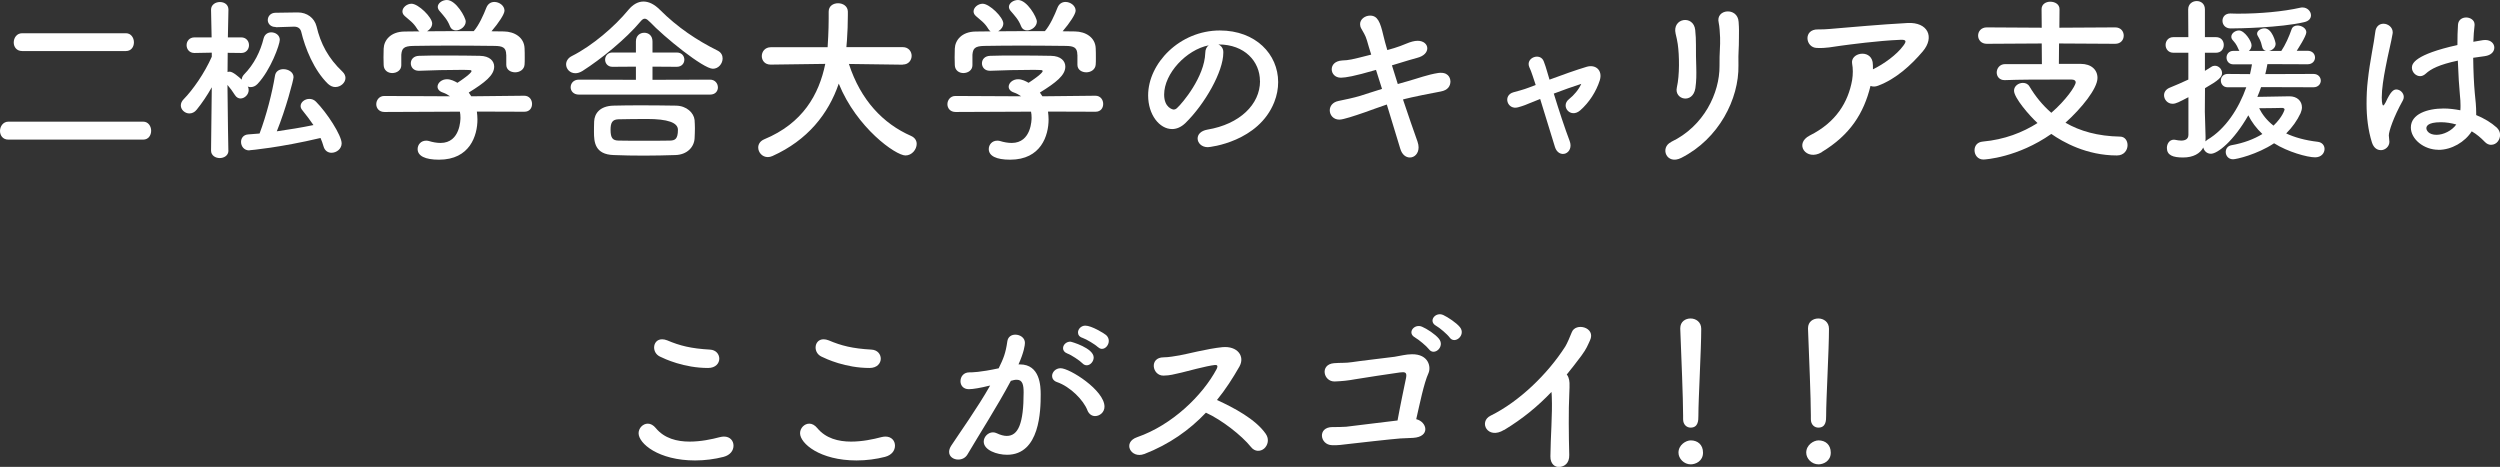
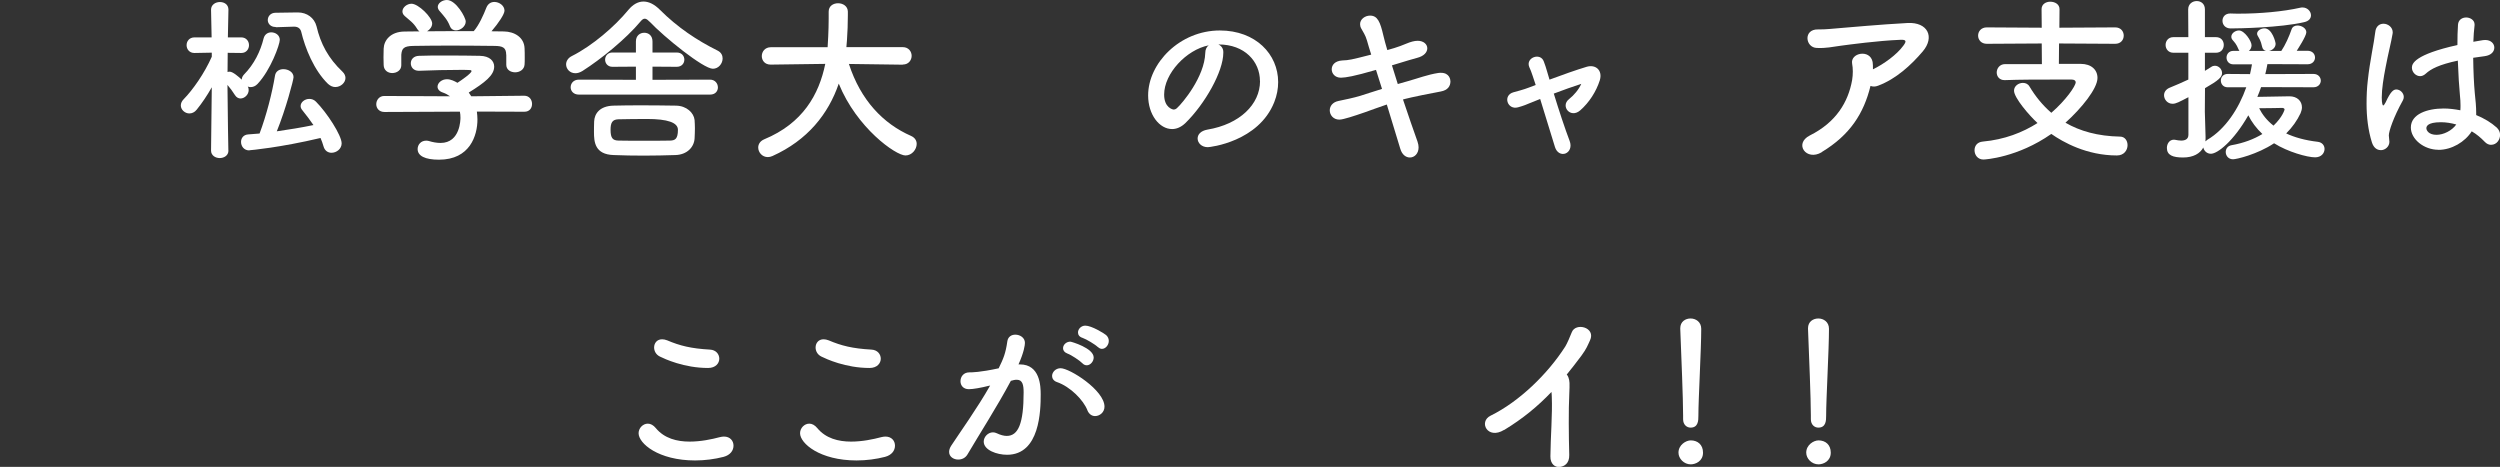
<svg xmlns="http://www.w3.org/2000/svg" id="_レイヤー_2" viewBox="0 0 307.63 57.45">
  <rect x="0" y="0" width="307.63" height="57.45" fill="#333333" stroke="none" />
  <defs>
    <style>.cls-1{fill:#fff;}</style>
  </defs>
  <g id="_レイヤー_1-2">
    <g>
-       <path class="cls-1" d="m1.03,17.18c-.7,0-1.03-.53-1.03-1.07s.37-1.14,1.03-1.14h16.59c.63,0,.98.57.98,1.12s-.33,1.09-.98,1.09H1.03Zm1.69-10.9c-.7,0-1.03-.53-1.03-1.05,0-.57.37-1.14,1.03-1.14h12.78c.63,0,.98.57.98,1.12s-.33,1.07-.98,1.07H2.71Z" />
      <path class="cls-1" d="m28.11,18.53c0,.61-.55.92-1.07.92s-1.07-.31-1.07-.92v-.02l.09-7.77c-.57,1.01-1.2,1.95-1.86,2.76-.26.33-.59.46-.9.46-.55,0-1.05-.46-1.05-.98,0-.26.11-.53.35-.77,1.12-1.14,2.56-3.19,3.46-5.23v-.5l-2.12.04h-.02c-.63,0-.96-.48-.96-.96s.33-.96.98-.96h2.1l-.07-3.39v-.02c0-.61.55-.94,1.09-.94s1.05.31,1.05.94v.02s-.04,1.55-.07,3.39h1.64c.63,0,.96.48.96.96s-.33.96-.94.96h-.02l-1.66-.02c0,.85-.02,1.68-.02,2.36.09-.02.17-.04.26-.04.39,0,1.09.61,1.49.98,0-.2.07-.39.24-.59,1.31-1.33,2.06-2.91,2.45-4.49.13-.5.52-.74.94-.74.52,0,1.05.35,1.05.92s-1.12,3.72-2.74,5.43c-.26.28-.57.39-.85.39-.11,0-.24-.02-.35-.07.09.15.11.31.11.44,0,.55-.5,1.03-1.01,1.03-.24,0-.5-.13-.68-.42-.28-.44-.61-.9-.92-1.25.02,3.39.11,8.05.11,8.05v.02Zm2.58-.02c-.68,0-1.03-.53-1.03-1.05,0-.44.28-.88.88-.92.48-.04.92-.07,1.4-.11.85-2.25,1.55-5.01,1.9-7.13.09-.55.55-.79,1.03-.79.61,0,1.25.37,1.25.98,0,.35-.96,3.96-2.06,6.67,1.51-.22,3.02-.46,4.51-.77-.42-.61-.88-1.23-1.36-1.82-.15-.17-.22-.35-.22-.52,0-.48.52-.88,1.07-.88.28,0,.57.09.81.33,1.36,1.36,3.17,4.16,3.17,5.14,0,.68-.63,1.16-1.25,1.16-.42,0-.83-.24-.98-.79-.11-.37-.22-.7-.37-1.03-4.97,1.18-8.64,1.51-8.75,1.51Zm3.24-15.19h-.04c-.61,0-.94-.44-.94-.85,0-.44.33-.9.96-.9l2.67-.04h.07c1.12,0,2.03.66,2.3,1.71.5,2.14,1.44,3.92,3.19,5.58.26.24.37.53.37.77,0,.59-.59,1.12-1.25,1.12-.31,0-.61-.13-.9-.39-1.73-1.68-2.82-4.4-3.3-6.43-.09-.33-.35-.61-.85-.61h-.07l-2.21.07Z" />
      <path class="cls-1" d="m58.68,13.74c.04.31.07.63.07.96,0,1.97-.92,4.95-4.73,4.95-1.71,0-2.63-.46-2.63-1.31,0-.55.42-1.03,1.03-1.03.11,0,.22,0,.35.04.48.15.98.24,1.44.24,2.45,0,2.45-2.93,2.45-3.11,0-.26-.02-.5-.07-.74l-9.28.04c-.68,0-1.01-.48-1.01-.96s.35-1.01.98-1.01l8.1.04c-.26-.18-.55-.35-.88-.46-.46-.15-.66-.44-.66-.72,0-.46.5-.92,1.16-.92.48,0,.94.24,1.29.44.57-.37,1.73-1.18,1.73-1.44,0-.09-.09-.13-.24-.13-.24-.02-.66-.02-1.16-.02-1.4,0-3.52.04-5.05.11h-.04c-.66,0-.98-.46-.98-.92s.33-.9,1.01-.92c.94-.04,2.12-.04,3.28-.04,1.6,0,3.19.02,4.2.04,1.25.02,1.77.66,1.77,1.33,0,1.07-1.16,1.97-3.13,3.19.11.15.22.31.31.46l6.52-.07c.63,0,.96.5.96,1.01s-.31.96-.94.96l-5.86-.02Zm3.61-7c0-.92-.48-1.07-1.38-1.09-1.75-.02-3.72-.04-5.62-.04-1.55,0-3.09.02-4.44.04-1.2.02-1.4.33-1.47,1.09v1.29c0,.61-.55.96-1.12.96-.5,0-1.03-.31-1.05-.98,0-.28-.02-.61-.02-.96,0-.37.02-.74.02-1.07.04-1.03.85-2.08,2.56-2.1l1.84-.02c-.11-.07-.2-.18-.28-.31-.46-.77-.94-1.05-1.53-1.58-.2-.18-.28-.37-.28-.57,0-.48.55-.94,1.12-.94.83,0,2.54,1.66,2.54,2.43,0,.39-.28.77-.63.96,1.93-.02,3.83-.02,5.75-.02.63-.72,1.2-1.99,1.55-2.89.2-.5.59-.7.98-.7.61,0,1.25.46,1.25,1.07,0,.42-.7,1.49-1.6,2.54.5,0,1.03.02,1.53.02,1.29.02,2.49.72,2.54,2.08.02.31.02.77.02,1.18,0,.31,0,.59-.02.81-.04.63-.61.96-1.16.96s-1.09-.31-1.09-.92v-1.25Zm-6.19-3c-.31,0-.59-.15-.74-.53-.31-.81-.79-1.29-1.29-1.88-.13-.15-.2-.33-.2-.48,0-.46.55-.85,1.12-.85,1.12,0,2.32,2.14,2.32,2.65,0,.59-.63,1.09-1.2,1.09Z" />
      <path class="cls-1" d="m79.9,2.65c-.22-.24-.39-.35-.57-.35s-.33.13-.52.35c-1.79,2.14-4.84,4.62-7.13,6.08-.33.2-.61.28-.88.28-.68,0-1.14-.53-1.14-1.09,0-.37.22-.79.72-1.03,2.49-1.25,5.27-3.63,6.94-5.67.55-.66,1.18-1.03,1.86-1.03s1.36.35,2.04,1.03c2.14,2.14,4.53,3.74,7.09,5.01.44.22.61.59.61.96,0,.63-.5,1.27-1.2,1.27-1.16,0-5.95-3.85-7.81-5.82Zm-8.67,8.99c-.68,0-1.01-.46-1.01-.9,0-.48.35-.94,1.01-.94l7.02.02v-1.62l-2.89.02c-.59,0-.9-.44-.9-.88s.31-.88.9-.88h2.89v-1.36c0-.72.5-1.07,1.03-1.07s1.01.35,1.01,1.07v1.36h2.98c.63,0,.94.44.94.88s-.31.88-.94.88l-2.98-.02v1.62l7.09-.02c.61,0,.96.48.96.96,0,.44-.31.88-.96.88h-16.15Zm11.88,7.44c-1.25.04-2.56.07-3.85.07s-2.56-.02-3.74-.07c-2.32-.07-2.43-1.6-2.43-2.84,0-.39,0-.83.02-1.29.04-.94.66-1.9,2.36-1.95.9-.02,2.04-.04,3.26-.04,1.49,0,3.09.02,4.46.04,1.29.02,2.19.88,2.28,1.77.02.33.04.68.04,1.01,0,.44-.02.85-.04,1.27-.07,1.07-.94,1.99-2.36,2.03Zm.31-3.11q0-1.33-3.81-1.33c-1.25,0-2.52.02-3.52.04-.77.02-.96.46-.96,1.29,0,1.05.28,1.31.98,1.33.92.02,2.01.02,3.13.02s2.25,0,3.22-.02c.59-.02.96-.18.96-1.33Z" />
      <path class="cls-1" d="m111.09,7.96l-6.63-.09c1.44,4.44,4.2,7.35,7.66,8.86.48.22.68.59.68.98,0,.68-.59,1.42-1.38,1.42-1.2,0-6-3.39-8.21-8.84-1.27,3.72-3.83,6.96-8.16,8.91-.2.09-.39.13-.57.13-.7,0-1.18-.59-1.18-1.18,0-.39.22-.79.74-1.01,4.75-1.97,6.74-5.51,7.51-9.28l-6.7.09h-.02c-.74,0-1.09-.53-1.09-1.05s.37-1.09,1.12-1.09h6.98c.13-1.95.13-3.3.13-3.48v-.9c0-.7.57-1.03,1.16-1.03s1.18.35,1.2,1.01v.48c0,1.03-.04,2.06-.11,3.06l-.07.85h6.94c.72,0,1.09.55,1.09,1.07s-.37,1.07-1.07,1.07h-.02Z" />
-       <path class="cls-1" d="m128.96,13.74c.04.31.07.63.07.96,0,1.97-.92,4.95-4.73,4.95-1.71,0-2.63-.46-2.63-1.31,0-.55.42-1.03,1.03-1.03.11,0,.22,0,.35.04.48.15.98.24,1.44.24,2.45,0,2.45-2.93,2.45-3.11,0-.26-.02-.5-.07-.74l-9.28.04c-.68,0-1.01-.48-1.01-.96s.35-1.01.98-1.01l8.1.04c-.26-.18-.55-.35-.88-.46-.46-.15-.66-.44-.66-.72,0-.46.5-.92,1.16-.92.48,0,.94.24,1.29.44.57-.37,1.73-1.18,1.73-1.44,0-.09-.09-.13-.24-.13-.24-.02-.66-.02-1.16-.02-1.4,0-3.52.04-5.05.11h-.04c-.66,0-.98-.46-.98-.92s.33-.9,1.01-.92c.94-.04,2.12-.04,3.28-.04,1.6,0,3.19.02,4.2.04,1.25.02,1.77.66,1.77,1.33,0,1.07-1.16,1.97-3.13,3.19.11.15.22.31.31.46l6.52-.07c.63,0,.96.5.96,1.01s-.31.96-.94.96l-5.86-.02Zm3.61-7c0-.92-.48-1.07-1.38-1.09-1.75-.02-3.72-.04-5.62-.04-1.55,0-3.09.02-4.44.04-1.2.02-1.4.33-1.47,1.09v1.29c0,.61-.55.96-1.12.96-.5,0-1.03-.31-1.05-.98,0-.28-.02-.61-.02-.96,0-.37.02-.74.02-1.07.04-1.03.85-2.08,2.56-2.1l1.84-.02c-.11-.07-.2-.18-.28-.31-.46-.77-.94-1.05-1.53-1.58-.2-.18-.28-.37-.28-.57,0-.48.55-.94,1.12-.94.83,0,2.54,1.66,2.54,2.43,0,.39-.28.77-.63.96,1.93-.02,3.83-.02,5.75-.02.63-.72,1.2-1.99,1.55-2.89.2-.5.59-.7.98-.7.61,0,1.25.46,1.25,1.07,0,.42-.7,1.49-1.6,2.54.5,0,1.03.02,1.53.02,1.29.02,2.49.72,2.54,2.08.02.31.02.77.02,1.18,0,.31,0,.59-.02.81-.04.63-.61.96-1.16.96s-1.09-.31-1.09-.92v-1.25Zm-6.19-3c-.31,0-.59-.15-.74-.53-.31-.81-.79-1.29-1.29-1.88-.13-.15-.2-.33-.2-.48,0-.46.55-.85,1.12-.85,1.12,0,2.32,2.14,2.32,2.65,0,.59-.63,1.09-1.2,1.09Z" />
      <path class="cls-1" d="m155.04,9.98c0-2.43-1.9-4.51-5.08-4.51h-.04c.35.15.61.48.61.92v.11c0,2.3-2.25,6.28-4.66,8.64-.55.53-1.12.74-1.64.74-1.55,0-2.95-1.75-2.95-4.14,0-3.96,3.9-7.99,8.82-7.99,4.42,0,7.18,2.93,7.18,6.35,0,.81-.15,1.64-.48,2.47-1.93,4.86-7.88,5.54-8.18,5.54-.77,0-1.25-.53-1.25-1.07,0-.48.37-.94,1.2-1.09,3.98-.66,6.48-3.11,6.48-5.97Zm-6.32-4.4c-2.74.55-5.47,3.46-5.47,6.06,0,1.64,1.09,1.84,1.16,1.84.13,0,.28-.04.42-.18.66-.59,3.39-3.83,3.48-6.78,0-.44.18-.77.42-.94Z" />
      <path class="cls-1" d="m164.99,9.56c-.7,0-1.12-.5-1.12-1.03s.39-1.03,1.29-1.09c.88-.04,1.03-.07,3.57-.72-.2-.66-.39-1.23-.52-1.73-.2-.7-.48-1.05-.7-1.47-.11-.2-.15-.37-.15-.55,0-.61.61-1.05,1.23-1.05.92,0,1.25.77,1.64,2.47.11.48.28,1.09.48,1.77.11-.02,1.38-.37,2.34-.79.53-.22.98-.35,1.4-.35.74,0,1.18.44,1.18.92s-.39.96-1.25,1.18c-.74.2-1.29.37-2.01.59-.33.11-.7.22-1.09.33.22.74.46,1.51.72,2.3.42-.11.81-.24,1.23-.35,1.25-.35,2.45-.81,3.74-1.01.13-.02.24-.02.35-.02,1.05,0,1.16.85,1.16,1.05,0,.57-.31,1.09-1.2,1.25-3.61.68-4.4.92-4.64.98.66,1.97,1.31,3.85,1.79,5.19.09.26.13.5.13.7,0,.79-.52,1.25-1.07,1.25-.48,0-.96-.33-1.18-1.07-.42-1.42-1.03-3.39-1.66-5.45-.98.33-1.86.66-2.71.96-1.27.44-2.65.9-3.13.9-.74,0-1.18-.57-1.18-1.14,0-.5.33-1.01,1.09-1.16.74-.15,1.88-.39,2.67-.63.77-.24,1.68-.55,2.67-.85-.26-.81-.5-1.6-.74-2.34-2.78.81-3.7.94-4.29.96h-.02Z" />
      <path class="cls-1" d="m191.2,11.53c.61,1.99,1.38,4.33,1.95,5.82.28.74-.02,1.33-.5,1.53-.5.2-1.09-.07-1.31-.79-.48-1.55-1.18-3.87-1.82-5.91-.59.24-1.05.42-1.25.5-.35.15-.81.35-1.49.53-1.31.35-1.9-1.49-.53-1.86.7-.2.92-.24,1.36-.39.2-.07.7-.24,1.36-.5-.13-.42-.26-.79-.37-1.12-.15-.46-.28-.79-.42-1.09-.48-1.16,1.38-1.84,1.79-.68.15.39.28.79.39,1.18.09.31.2.66.31,1.05,1.53-.57,3.3-1.2,4.57-1.58,1.12-.33,1.99.44,1.62,1.66-.44,1.38-1.31,2.74-2.41,3.7-1.2,1.05-2.47-.52-1.38-1.38.61-.48,1.2-1.18,1.51-1.88-.98.31-2.25.77-3.39,1.2Z" />
-       <path class="cls-1" d="m205.64,17.46c4.05-1.93,5.97-6.04,5.95-9.34-.02-1.75.11-2.43.07-3.5-.02-.55-.07-1.38-.17-1.82-.42-1.71,2.34-1.97,2.45-.11.07.92.04,1.25.04,1.93,0,.79-.02,1.18-.04,1.6s-.04.9-.02,1.82c.07,4.14-2.41,9.04-7.02,11.38-1.84.94-2.69-1.27-1.25-1.95Zm.7-6.7c.35-1.51.31-3.96.11-5.34-.07-.42-.15-.85-.26-1.27-.46-1.95,2.21-2.36,2.41-.46.07.61.09,1.27.09,1.82-.02.85.02,1.95.04,2.8.02.85.02,1.66-.11,2.54-.31,1.99-2.63,1.42-2.28-.09Z" />
      <path class="cls-1" d="m224.17,18.73c-1.9,1.14-3.46-1.05-1.47-2.06,3.24-1.62,4.73-4.11,5.21-6.83.11-.66.11-1.44,0-1.99-.26-1.36,2.21-1.84,2.52-.22.04.22.04.55.04.9,1.31-.63,2.93-1.79,3.74-2.91.37-.5.44-.77-.39-.72-2.76.11-6.28.59-7.26.72-1.18.15-1.77.33-3,.28-1.42-.04-1.69-2.32.15-2.28.94.02,1.97-.11,2.89-.18.96-.07,4.62-.42,8.14-.61,2.45-.13,3.39,1.71,1.84,3.52-1.4,1.64-3.26,3.37-5.49,4.2-.33.13-.66.13-.92.02-.83,3.39-2.52,6.04-6,8.14Z" />
      <path class="cls-1" d="m253.37,5.34l-.02,2.52h2.69c1.29,0,2.06.72,2.06,1.73,0,1.31-1.97,3.74-3.94,5.51,1.77,1.03,3.98,1.66,6.72,1.71.59,0,.92.5.92,1.05,0,.61-.42,1.27-1.31,1.27-3.72,0-6.63-1.64-8.07-2.65-4.16,2.91-8.14,3.15-8.36,3.15-.7,0-1.09-.57-1.09-1.14,0-.52.31-1.01,1.03-1.07,2.65-.24,4.9-1.12,6.72-2.28-1.01-.92-2.89-3.11-2.89-3.98,0-.59.57-.96,1.09-.96.33,0,.63.13.81.44.72,1.2,1.6,2.3,2.69,3.24,1.79-1.55,3-3.3,3-3.76,0-.2-.18-.33-.5-.33h-2.36c-1.82,0-4,0-5.86.07h-.04c-.63,0-.96-.46-.96-.94s.35-1.03,1.03-1.03h4.53l-.02-2.54-6.76.04c-.7,0-1.07-.5-1.07-1.01s.37-1.01,1.07-1.01l6.76.04-.02-2.28c0-.63.55-.92,1.07-.92.57,0,1.14.31,1.14.92l-.02,2.28,6.87-.04c.7,0,1.05.5,1.05,1.01s-.35,1.01-1.05,1.01l-6.87-.04Z" />
      <path class="cls-1" d="m278.23,10.72c-.15.42-.28.81-.46,1.2,1.25-.02,3.61-.07,3.96-.07.94,0,1.53.59,1.53,1.36,0,.22-.07.48-.17.72-.42.9-1.01,1.73-1.77,2.49,1.03.48,2.32.85,3.89,1.03.55.07.83.46.83.88,0,.5-.39,1.03-1.16,1.03-.96,0-3.35-.66-5.05-1.73-2.08,1.38-4.64,1.97-5.05,1.97-.59,0-.9-.46-.9-.9,0-.37.22-.74.7-.83,1.49-.26,2.76-.74,3.81-1.38-.74-.7-1.33-1.49-1.73-2.3-1.82,3.19-3.79,4.73-4.6,4.73-.5,0-.85-.35-.94-.77-.39.74-1.23,1.23-2.49,1.23s-1.99-.28-1.99-1.18c0-.5.31-1.01.85-1.01.07,0,.13,0,.2.02.2.04.46.09.7.09.46,0,.9-.15.9-.72v-4.62c-1.14.59-1.53.81-1.95.81-.63,0-1.05-.53-1.05-1.05,0-.35.2-.7.63-.9.88-.37,1.64-.68,2.36-1.03v-3.3h-1.84c-.63,0-.96-.48-.96-.96s.33-.96.96-.96h1.84l-.02-3.41c0-.68.53-1.03,1.05-1.03s1.01.33,1.01,1.03v3.41h1.36c.66,0,.96.48.96.96s-.31.96-.96.96h-1.36v2.23c.26-.15.5-.31.77-.48.15-.11.31-.15.46-.15.48,0,.88.44.88.9,0,.5-.42.9-2.1,1.86,0,1.44-.02,2.56-.02,2.89,0,.35.07,2.34.09,3.11,0,.18,0,.37-.02.55.07-.07.15-.13.24-.2,2.23-1.31,3.87-3.85,4.79-6.46h-2.3c-.55,0-.83-.42-.83-.83,0-.39.28-.81.83-.81l2.76.02c.09-.42.18-.81.24-1.2h-2.28c-.57,0-.85-.42-.85-.83s.28-.83.85-.83h.74s-.09-.11-.11-.18c-.28-.68-.48-.85-.72-1.14-.13-.15-.17-.28-.17-.42,0-.42.48-.77.94-.77.68,0,1.55,1.31,1.55,1.82,0,.28-.13.53-.33.7h2.12c-.24-.04-.44-.22-.5-.55-.15-.72-.35-.98-.52-1.29-.07-.11-.09-.2-.09-.28,0-.39.48-.66.92-.66.92,0,1.36,1.68,1.36,1.9,0,.46-.39.79-.81.88h1.51c.48-.7.96-1.77,1.27-2.67.11-.33.42-.46.72-.46.53,0,1.09.35,1.09.83s-1.07,2.1-1.18,2.28h1.33c.61,0,.92.42.92.83s-.31.83-.92.83l-4.94-.02c-.07.39-.15.81-.26,1.23l5.93-.02c.59,0,.9.42.9.83,0,.39-.31.81-.9.81l-6.43-.02Zm-3.74-7.22c-.68,0-1.01-.48-1.01-.94s.31-.9.96-.9h.04c.35.02.7.02,1.09.02,2.43,0,5.32-.24,7.53-.74.09-.02.15-.02.24-.02.59,0,1.03.48,1.03.96,0,.37-.24.72-.85.85-2.93.68-8.07.77-9.04.77Zm6.63,10c0-.2-.2-.22-.33-.22s-1.6.04-2.8.04c.39.77.96,1.51,1.77,2.14,1.14-1.09,1.36-1.97,1.36-1.97Z" />
      <path class="cls-1" d="m292.94,18.47c-.42,0-.85-.26-1.07-.94-.48-1.53-.66-3.17-.66-4.77,0-.96.04-1.93.15-2.84.26-2.45.77-4.62.92-5.97.07-.72.53-1.03,1.01-1.03.55,0,1.14.42,1.14,1.07,0,.04-.02.11-.02.18-.15.94-.55,2.47-.85,4.07-.26,1.33-.48,2.71-.48,3.76,0,.81.13.98.17.98.07,0,.18-.13.31-.39.61-1.33.96-1.58,1.31-1.58.48,0,.92.44.92.92,0,.15-.04.28-.11.42-1.16,2.08-1.73,3.81-1.73,4.31,0,.26.07.53.07.79,0,.57-.5,1.03-1.07,1.03Zm7.11-.04c-1.79,0-3.39-1.31-3.39-2.74,0-1.66,2.03-2.34,4.05-2.34.66,0,1.36.09,2.04.22.02-.2.02-.39.02-.61,0-.37-.02-.77-.07-1.23-.09-.94-.2-2.56-.26-4.27-2.28.48-3.33,1.03-3.94,1.6-.24.22-.48.31-.7.31-.52,0-1.01-.48-1.01-1.05,0-.48.31-1.6,5.6-2.78,0-.92.02-1.79.07-2.49.04-.63.53-.9,1.01-.9s1.03.31,1.03.85v.11c-.07.61-.13,1.31-.15,2.03.37-.07.77-.13,1.18-.2.11-.02.2-.02.28-.02.72,0,1.12.46,1.12.94s-.37.94-1.18,1.05c-.5.07-.98.13-1.42.2.02,1.62.09,3.22.2,4.38.09.81.17,1.62.17,2.43v.24c.96.39,1.84.92,2.52,1.53.28.26.42.59.42.9,0,.57-.39,1.23-1.12,1.23-.26,0-.53-.11-.79-.39-.46-.48-.98-.92-1.58-1.27-.83,1.31-2.47,2.28-4.09,2.28Zm.31-3.39c-1.71,0-1.79.55-1.79.74,0,.26.28.81,1.25.81.85,0,1.88-.5,2.43-1.27-.63-.18-1.27-.28-1.88-.28Z" />
      <path class="cls-1" d="m85.54,56.66c-4.53,0-6.96-2.1-6.96-3.35,0-.63.53-1.18,1.14-1.18.33,0,.68.18.98.55,1.05,1.27,2.6,1.66,4.16,1.66,1.36,0,2.71-.28,3.72-.55.18-.04.35-.07.5-.07.77,0,1.18.53,1.18,1.12s-.39,1.16-1.23,1.38c-1.09.28-2.3.44-3.5.44Zm1.6-11.38c-2.98,0-5.36-1.12-5.93-1.4-.5-.24-.72-.7-.72-1.12,0-.53.35-1.01.98-1.01.2,0,.39.04.63.13,1.55.66,2.93,1.01,5.27,1.14.74.04,1.14.57,1.14,1.12s-.44,1.14-1.38,1.14Z" />
      <path class="cls-1" d="m105.41,56.66c-4.53,0-6.96-2.1-6.96-3.35,0-.63.52-1.18,1.14-1.18.33,0,.68.18.98.55,1.05,1.27,2.6,1.66,4.16,1.66,1.36,0,2.71-.28,3.72-.55.18-.04.35-.07.5-.07.77,0,1.18.53,1.18,1.12s-.39,1.16-1.23,1.38c-1.09.28-2.3.44-3.5.44Zm1.6-11.38c-2.98,0-5.36-1.12-5.93-1.4-.5-.24-.72-.7-.72-1.12,0-.53.35-1.01.98-1.01.2,0,.39.04.63.13,1.55.66,2.93,1.01,5.27,1.14.74.04,1.14.57,1.14,1.12s-.44,1.14-1.38,1.14Z" />
      <path class="cls-1" d="m121.69,47.47c-.94.24-1.93.42-2.47.42-.7,0-1.03-.48-1.03-.98,0-.55.37-1.09,1.09-1.09.33,0,1.29,0,3.61-.5.57-1.18.85-1.79,1.07-3.35.09-.55.52-.79.98-.79.57,0,1.18.37,1.18,1.01,0,.26-.11,1.14-.79,2.65h.17c2.49,0,2.56,2.69,2.56,3.7,0,1.95-.09,7.42-4.14,7.42-1.25,0-2.87-.57-2.87-1.62,0-.59.53-1.14,1.14-1.14.15,0,.31.04.46.11.46.22.88.33,1.23.33,1.42,0,2.08-1.53,2.08-5.36,0-.9-.13-1.55-.83-1.55-.11,0-.24,0-.39.04-.09.02-.22.07-.35.09-1.64,3.09-3.94,6.67-5.34,9.06-.26.44-.7.63-1.14.63-.57,0-1.12-.35-1.12-.94,0-.22.07-.48.26-.77.96-1.47,3.24-4.66,4.79-7.4l-.18.04Zm12.12,3.02c-.48-1.25-2.1-2.91-3.76-3.48-.39-.13-.59-.44-.59-.74,0-.46.42-.96,1.05-.96,1.12,0,5.4,2.71,5.4,4.73,0,.7-.59,1.16-1.16,1.16-.37,0-.74-.22-.94-.7Zm-.61-5.78c-.31-.33-1.4-1.05-1.84-1.2-.39-.15-.55-.39-.55-.66,0-.42.39-.81.9-.81.11,0,2.87.79,2.87,1.95,0,.5-.42.96-.85.96-.18,0-.37-.07-.53-.24Zm1.88-2.01c-.31-.31-1.4-.96-1.86-1.12-.42-.13-.57-.39-.57-.68,0-.39.37-.83.9-.83.77,0,2.3.94,2.56,1.16.24.22.33.48.33.72,0,.5-.39.98-.85.98-.17,0-.35-.09-.5-.24Z" />
-       <path class="cls-1" d="m140.79,55.87c-1.62.61-2.73-1.44-.85-2.08,4.25-1.47,8.03-5.1,9.78-8.4.17-.35.07-.5-.2-.48-1.07.11-3.57.81-4.14.94-1.03.22-1.33.35-2.21.37-1.4.02-1.79-2.25.02-2.25.61,0,1.4-.15,1.95-.24.79-.13,3.44-.83,5.27-1.01,1.86-.18,2.82,1.12,2.1,2.39-.81,1.42-1.71,2.82-2.76,4.11,2.06.94,4.75,2.36,6,4.16.48.68.24,1.44-.2,1.82-.44.37-1.14.42-1.62-.2-1.14-1.42-3.59-3.33-5.54-4.22-2.01,2.12-4.49,3.89-7.61,5.1Z" />
-       <path class="cls-1" d="m173.91,53.88c-.57.02-1.01.04-1.58.07-1.01.07-5.6.59-6.37.68-.79.09-1.27.18-2.06.15-1.49-.04-1.82-2.23.07-2.23.55,0,1.12,0,1.68-.04.74-.07,4.81-.61,6.32-.77.35-1.93.88-4.42,1.05-5.25.13-.7-.13-.74-.77-.66-1.05.15-4.62.68-5.45.83-.98.18-1.62.24-2.56.28-1.4.04-1.86-2.1-.09-2.25.77-.07,1.44,0,2.23-.13.77-.13,4.44-.55,5.23-.66.72-.11,1.4-.31,2.14-.31,2.06-.02,2.36,1.58,2.03,2.32-.57,1.25-1.07,3.76-1.51,5.67,1.33.31,1.79,2.17-.39,2.3Zm.24-12.34c-1.07-.55-.13-1.77.85-1.33.57.24,1.62.92,2.06,1.47.79.96-.57,2.19-1.23,1.29-.26-.35-1.27-1.2-1.68-1.42Zm4.22-.02c-.26-.37-1.23-1.2-1.64-1.42-1.05-.57-.09-1.79.88-1.33.55.26,1.6.94,2.04,1.49.77.96-.63,2.17-1.27,1.27Z" />
      <path class="cls-1" d="m185.08,52.9c-2.04,1.25-3.17-1.01-1.66-1.75,3.52-1.73,7.02-5.12,9.19-8.51.22-.35.63-1.31.79-1.73.46-1.29,3.02-.63,2.25.98-.28.59-.39.98-1.07,1.9-.61.81-1.2,1.58-1.79,2.3.09.09.15.2.2.33.17.48.17.68.11,2.17-.09,1.71-.07,5.03,0,7.4.02,1.03-.59,1.4-1.16,1.47s-1.18-.35-1.16-1.31c.02-2.34.26-5.23.17-7.31,0-.22-.02-.42-.04-.61-1.71,1.79-3.52,3.28-5.82,4.68Z" />
      <path class="cls-1" d="m208.05,57.14c-.83,0-1.51-.7-1.51-1.44,0-.96.92-1.51,1.51-1.51.85,0,1.51.53,1.51,1.51,0,1.05-.92,1.44-1.51,1.44Zm-.94-5.56v-.46c0-2.12-.22-7.22-.35-10.66v-.07c0-.81.63-1.2,1.27-1.2s1.31.42,1.31,1.27c0,2.58-.35,8.6-.35,10.72,0,.52,0,1.44-.96,1.44-.46,0-.92-.35-.92-1.03v-.02Z" />
      <path class="cls-1" d="m223.77,57.14c-.83,0-1.51-.7-1.51-1.44,0-.96.92-1.51,1.51-1.51.85,0,1.51.53,1.51,1.51,0,1.05-.92,1.44-1.51,1.44Zm-.94-5.56v-.46c0-2.12-.22-7.22-.35-10.66v-.07c0-.81.63-1.2,1.27-1.2s1.31.42,1.31,1.27c0,2.58-.35,8.6-.35,10.72,0,.52,0,1.44-.96,1.44-.46,0-.92-.35-.92-1.03v-.02Z" />
    </g>
  </g>
</svg>